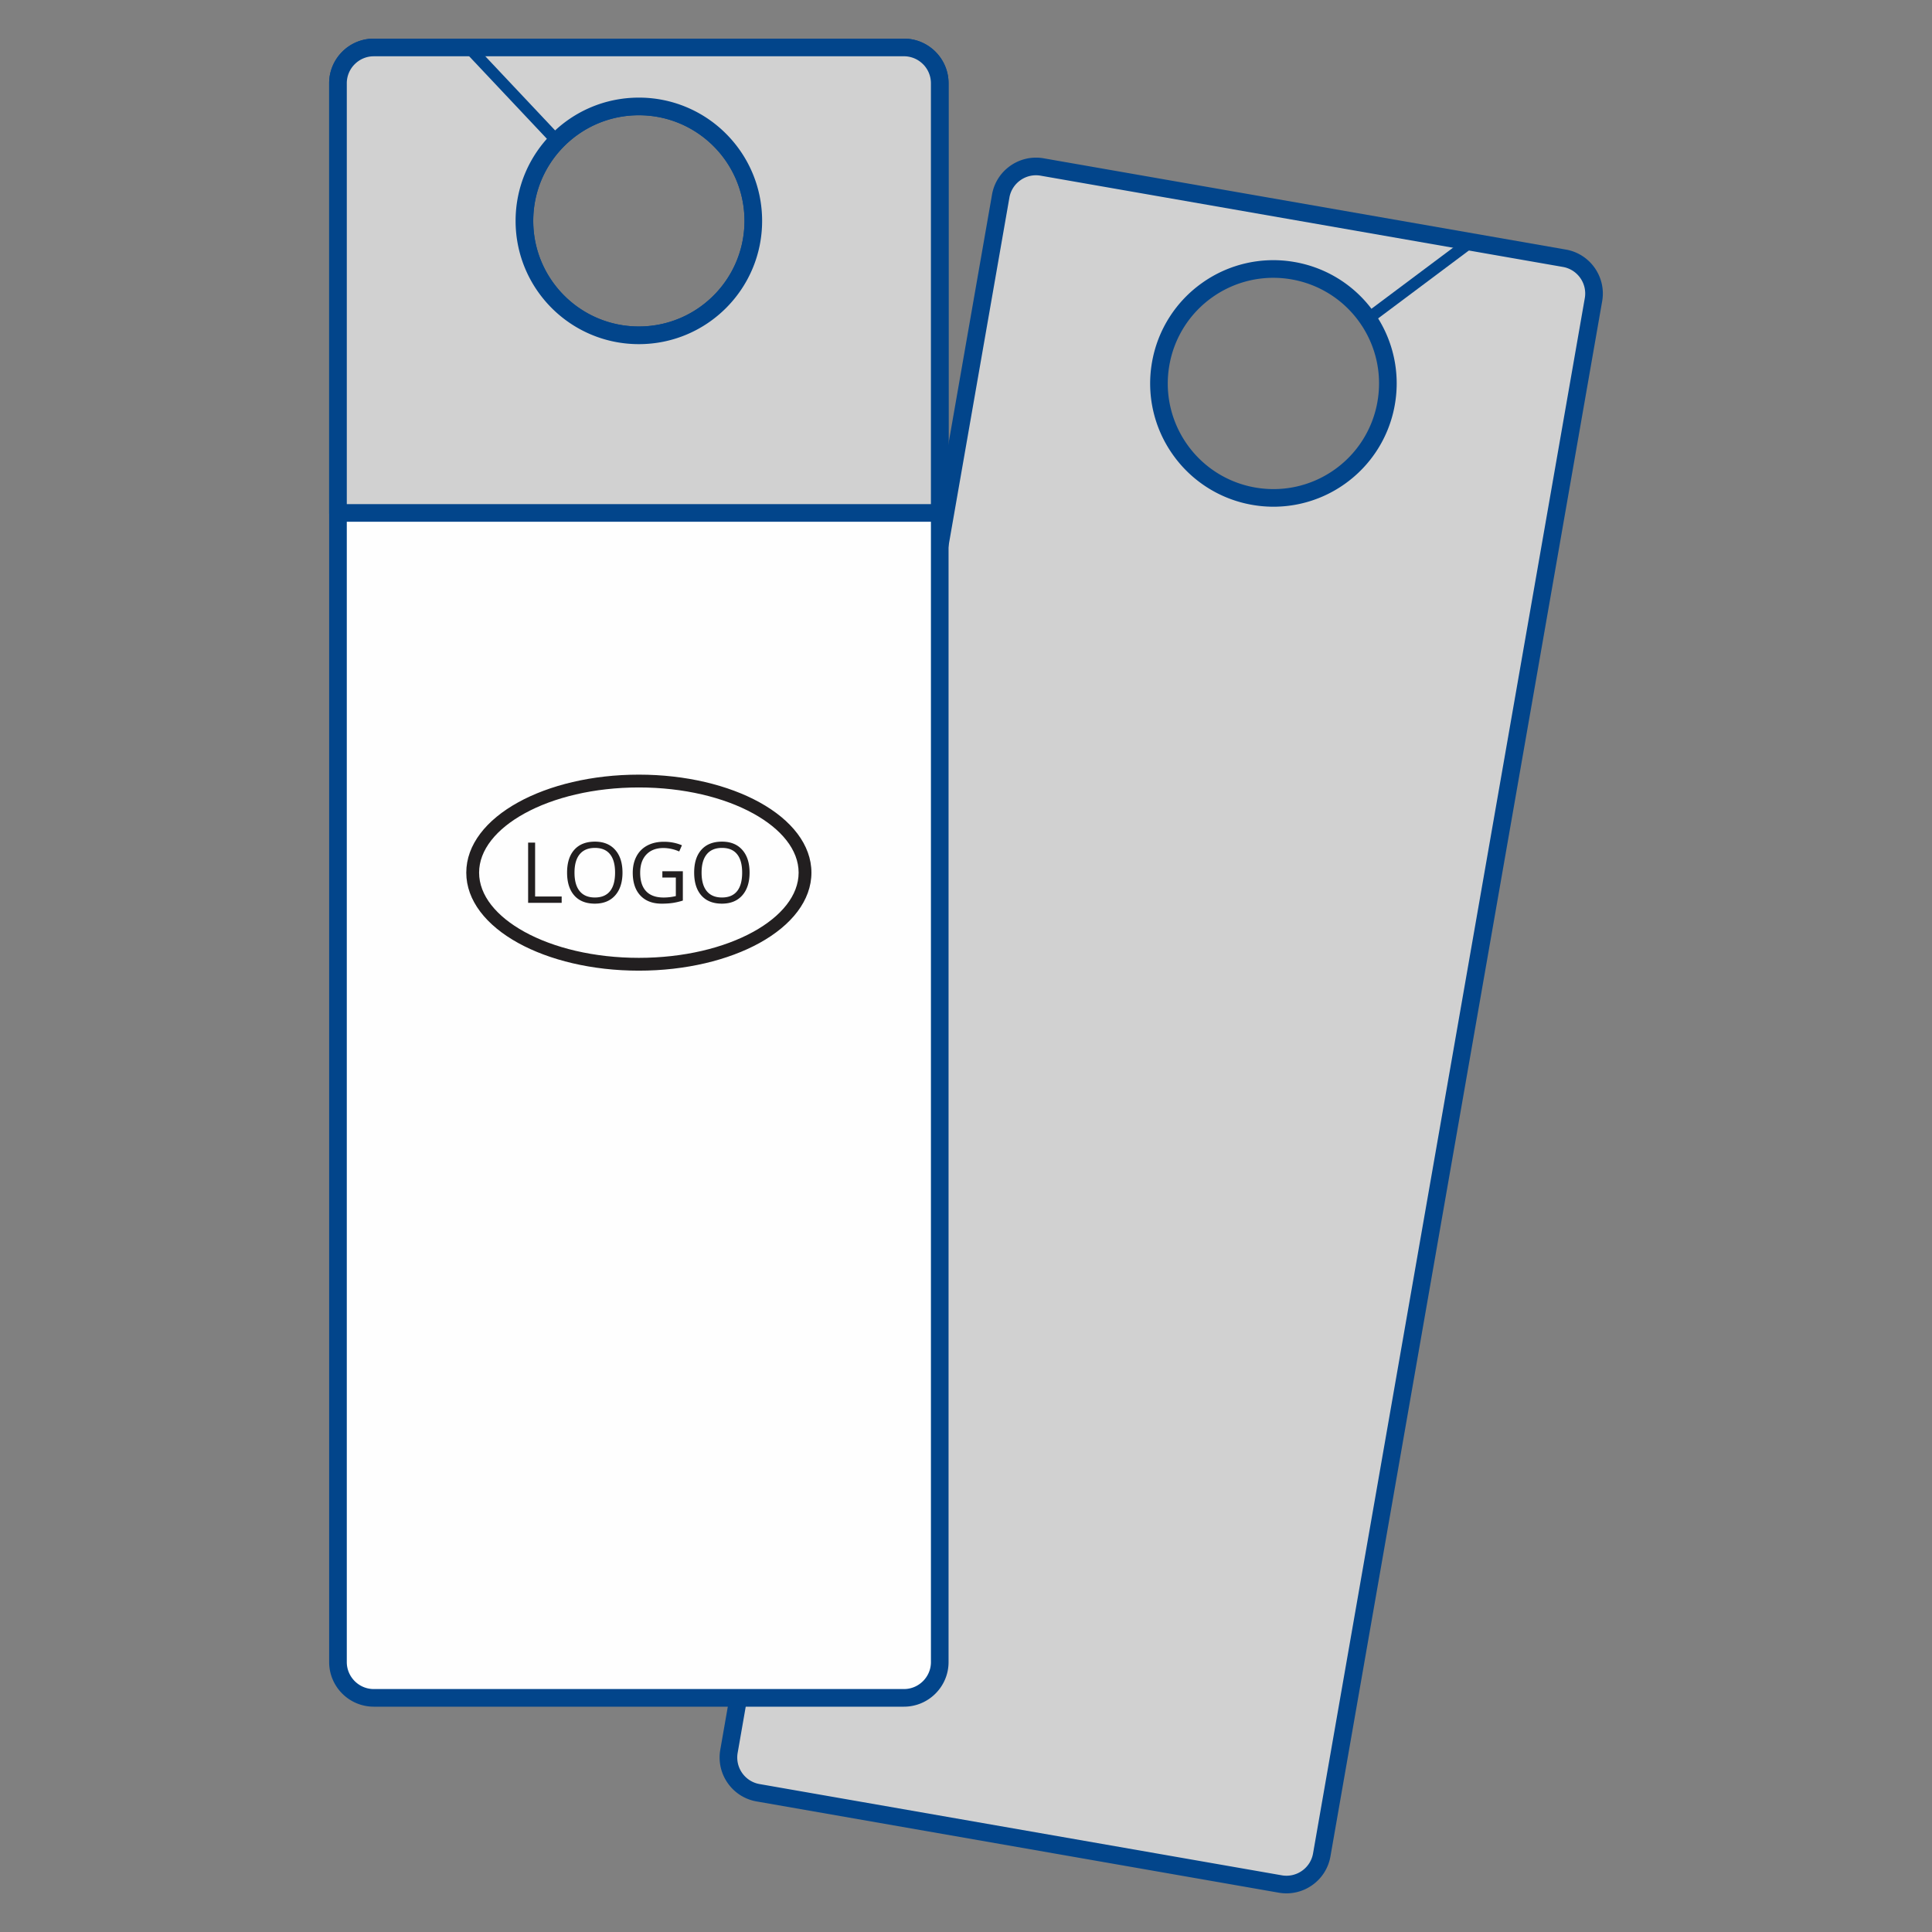
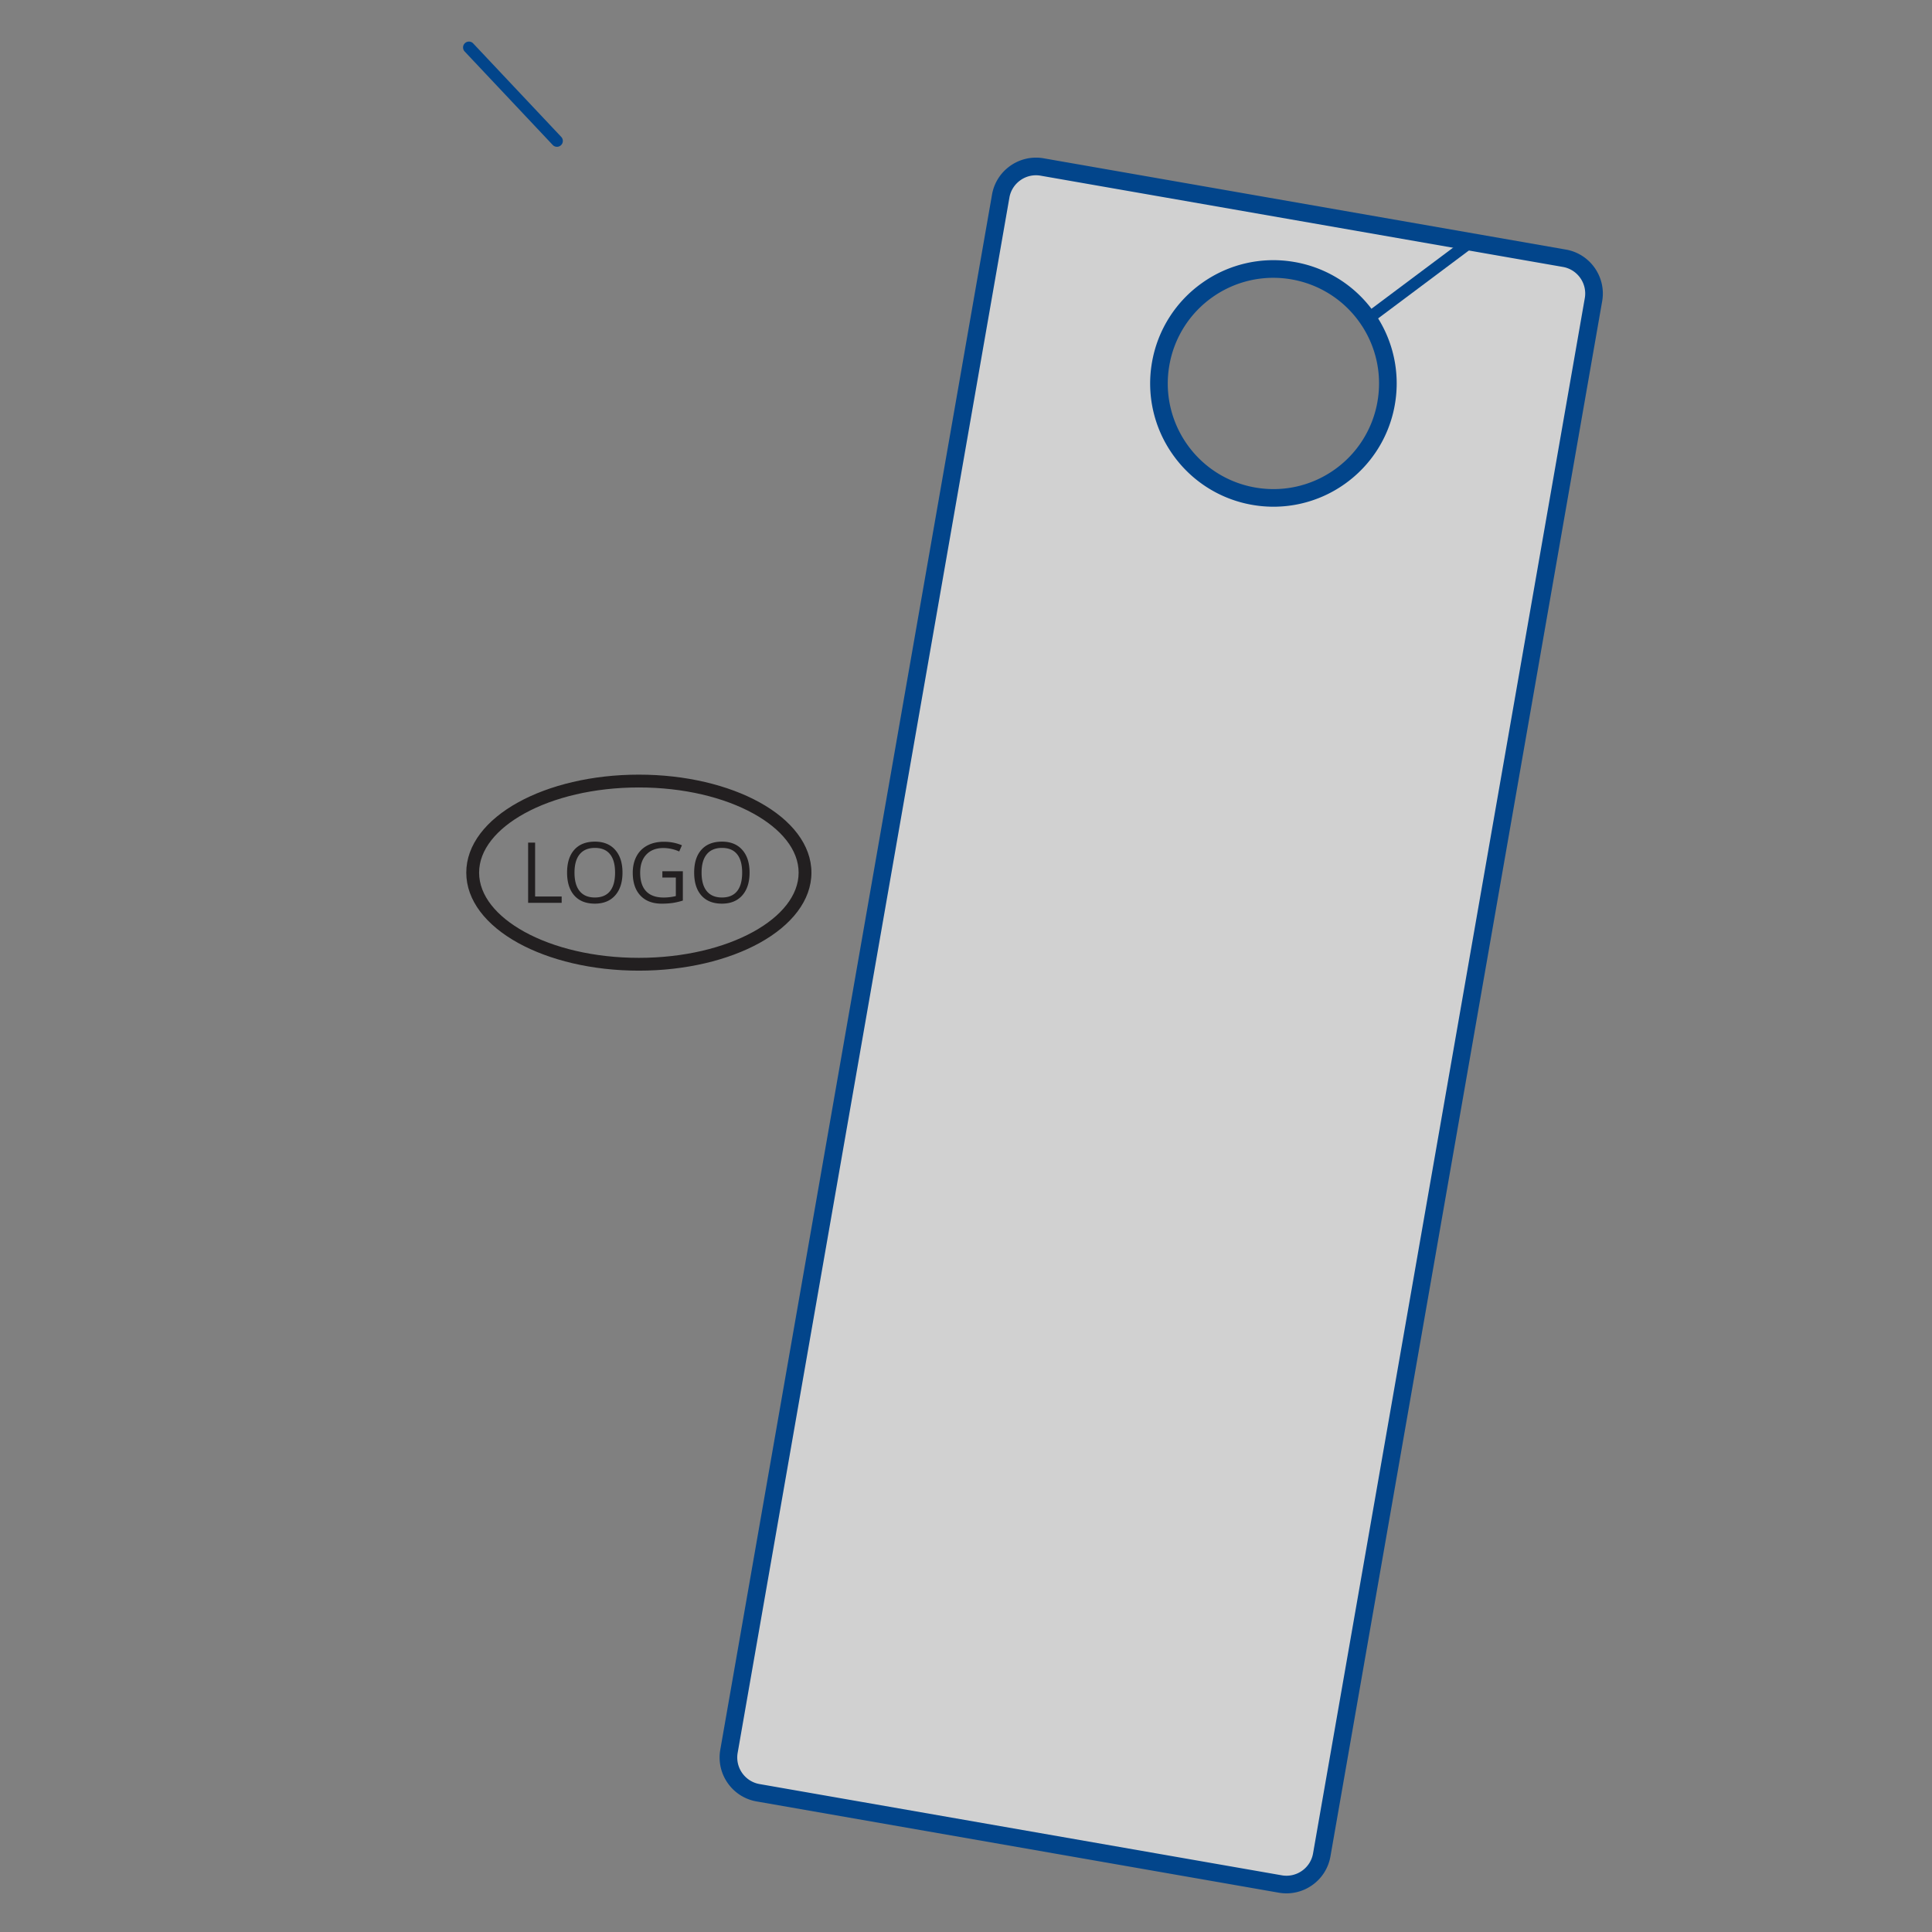
<svg xmlns="http://www.w3.org/2000/svg" id="Layer_1" version="1.1" viewBox="0 0 150 150">
  <rect x="0" y="0" width="150" height="150" fill="#808080" stroke="none" />
  <defs>
    <style>.st0{fill:#02458b}.st2,.st3{fill-rule:evenodd}.st2{fill:#d1d1d1}.st3{fill:#221f20}</style>
  </defs>
  <path class="st2" d="m121.463 20.05-40.556-7.086a2.783 2.783 0 0 0-3.212 2.256L56.596 135.976a2.783 2.783 0 0 0 2.256 3.212l40.556 7.086a2.782 2.782 0 0 0 3.211-2.256l21.099-120.756a2.783 2.783 0 0 0-2.256-3.212Zm-21.066.968a8.886 8.886 0 1 0-3.058 17.504 8.886 8.886 0 0 0 3.058-17.504Z" />
  <path class="st0" d="m121.345 20.725-40.556-7.086a2.084 2.084 0 0 0-1.56.351c-.438.308-.76.783-.859 1.349L57.271 136.095a2.088 2.088 0 0 0 .35 1.56c.308.438.783.76 1.349.859l40.556 7.086a2.084 2.084 0 0 0 1.56-.351c.438-.308.76-.783.859-1.349l21.099-120.756a2.088 2.088 0 0 0-.35-1.56 2.087 2.087 0 0 0-1.349-.859ZM81.024 12.29l40.556 7.087a3.45 3.45 0 0 1 2.232 1.421c.51.726.744 1.645.581 2.582l-21.099 120.756a3.45 3.45 0 0 1-1.422 2.232 3.453 3.453 0 0 1-2.582.581l-40.556-7.087a3.45 3.45 0 0 1-2.232-1.421 3.453 3.453 0 0 1-.581-2.582l21.1-120.756a3.45 3.45 0 0 1 1.422-2.232 3.453 3.453 0 0 1 2.582-.581Zm19.233 9.399a8.177 8.177 0 0 0-6.104 1.371 8.175 8.175 0 0 0-3.364 5.3 8.178 8.178 0 0 0 1.367 6.126 8.175 8.175 0 0 0 5.3 3.364 8.18 8.18 0 0 0 6.126-1.367 8.175 8.175 0 0 0 3.36-5.278l.007-.045a8.176 8.176 0 0 0-1.371-6.103 8.18 8.18 0 0 0-5.277-3.36l-.044-.008Zm-6.89.252a9.536 9.536 0 0 1 7.135-1.599l.013.002a9.54 9.54 0 0 1 6.182 3.926 9.54 9.54 0 0 1 1.6 7.135l-.002.013a9.537 9.537 0 0 1-3.926 6.182 9.54 9.54 0 0 1-7.148 1.597 9.538 9.538 0 0 1-6.182-3.926 9.54 9.54 0 0 1-1.597-7.148 9.54 9.54 0 0 1 3.926-6.182Z" />
  <path class="st0" d="M106.471 25.115a.455.455 0 1 1-.546-.728l7.982-5.973a.455.455 0 1 1 .546.728l-7.982 5.973Z" />
-   <path d="M29.016 3.685h41.17a2.783 2.783 0 0 1 2.775 2.775v122.585a2.783 2.783 0 0 1-2.775 2.775h-41.17a2.783 2.783 0 0 1-2.775-2.775V6.46a2.783 2.783 0 0 1 2.775-2.775Zm20.585 4.579a8.885 8.885 0 1 1 0 17.77 8.885 8.885 0 0 1 0-17.77Z" style="fill-rule:evenodd;fill:#fefefe" />
-   <path class="st0" d="M29.016 3h41.17c.952 0 1.818.389 2.444 1.016a3.45 3.45 0 0 1 1.016 2.445v122.585c0 .952-.389 1.818-1.016 2.444a3.45 3.45 0 0 1-2.444 1.016h-41.17a3.452 3.452 0 0 1-2.445-1.016 3.454 3.454 0 0 1-1.016-2.444V6.46c0-.952.389-1.818 1.016-2.445a3.45 3.45 0 0 1 2.445-1.016Zm41.17 1.37h-41.17c-.574 0-1.097.236-1.476.615a2.085 2.085 0 0 0-.615 1.476v122.585c0 .574.236 1.097.615 1.476s.901.615 1.476.615h41.17c.574 0 1.097-.236 1.476-.615s.615-.902.615-1.476V6.46c0-.574-.236-1.097-.615-1.476a2.085 2.085 0 0 0-1.476-.615ZM49.601 7.579a9.54 9.54 0 0 1 6.767 2.803c1.732 1.731 2.803 4.124 2.803 6.767s-1.071 5.035-2.803 6.767c-1.731 1.731-4.124 2.803-6.767 2.803s-5.035-1.072-6.767-2.803c-1.731-1.732-2.803-4.125-2.803-6.767s1.072-5.035 2.803-6.767 4.125-2.803 6.767-2.803Zm5.798 3.771c-1.484-1.484-3.534-2.402-5.798-2.402s-4.315.918-5.798 2.402c-1.484 1.484-2.402 3.534-2.402 5.798s.918 4.315 2.402 5.798c1.483 1.484 3.534 2.402 5.798 2.402s4.315-.918 5.798-2.402c1.484-1.483 2.402-3.534 2.402-5.798s-.918-4.315-2.402-5.798Z" />
-   <path class="st2" d="M29.016 3.685h41.17a2.783 2.783 0 0 1 2.775 2.775v33.364H26.24V6.46a2.783 2.783 0 0 1 2.775-2.775Zm20.585 4.579a8.885 8.885 0 1 1 0 17.77 8.885 8.885 0 0 1 0-17.77Z" />
-   <path class="st0" d="M29.016 3h41.17c.952 0 1.818.389 2.444 1.016l.04.043c.603.623.976 1.471.976 2.401v33.364a.685.685 0 0 1-.685.685H26.24a.685.685 0 0 1-.685-.685V6.46c0-.952.389-1.818 1.016-2.445a3.45 3.45 0 0 1 2.445-1.016Zm41.17 1.37h-41.17c-.574 0-1.097.236-1.476.615a2.085 2.085 0 0 0-.615 1.476V39.14h45.351V6.46a2.09 2.09 0 0 0-.582-1.446l-.032-.03a2.085 2.085 0 0 0-1.476-.615ZM49.601 7.579a9.54 9.54 0 0 1 6.767 2.803c1.732 1.731 2.803 4.124 2.803 6.767s-1.071 5.035-2.803 6.767c-1.731 1.731-4.124 2.803-6.767 2.803s-5.035-1.072-6.767-2.803c-1.731-1.732-2.803-4.125-2.803-6.767s1.072-5.035 2.803-6.767 4.125-2.803 6.767-2.803Zm5.798 3.771c-1.484-1.484-3.534-2.402-5.798-2.402s-4.315.918-5.798 2.402c-1.484 1.484-2.402 3.534-2.402 5.798s.918 4.315 2.402 5.798c1.483 1.484 3.534 2.402 5.798 2.402s4.315-.918 5.798-2.402c1.484-1.483 2.402-3.534 2.402-5.798s-.918-4.315-2.402-5.798Z" />
  <path class="st0" d="M43.575 10.63a.455.455 0 1 1-.664.624l-6.835-7.257a.455.455 0 1 1 .664-.624l6.835 7.257Z" />
  <path class="st3" d="M49.601 60.143c3.646 0 6.958.821 9.361 2.145 2.494 1.374 4.037 3.307 4.037 5.464s-1.543 4.09-4.037 5.465c-2.403 1.324-5.715 2.145-9.361 2.145s-6.958-.821-9.362-2.145c-2.494-1.374-4.037-3.305-4.037-5.465s1.543-4.09 4.037-5.464c2.403-1.324 5.715-2.145 9.362-2.145Zm8.883 3.016c-2.264-1.248-5.405-2.021-8.883-2.021s-6.619.773-8.883 2.021c-2.175 1.199-3.521 2.826-3.521 4.593s1.345 3.394 3.521 4.594c2.264 1.247 5.405 2.021 8.883 2.021s6.619-.773 8.883-2.021c2.175-1.199 3.521-2.826 3.521-4.594s-1.345-3.394-3.521-4.593Z" />
  <path class="st3" d="M41.003 70.094v-4.676h.543v4.185h2.062v.491h-2.605Zm7.327-2.344c0 .749-.19 1.337-.567 1.766-.379.429-.905.643-1.579.643-.689 0-1.221-.211-1.594-.632-.374-.421-.562-1.015-.562-1.782 0-.762.188-1.352.563-1.771.375-.419.908-.629 1.599-.629.673 0 1.196.213 1.574.64.378.427.566 1.015.566 1.764Zm-3.726-.001c0 .633.134 1.113.404 1.441.27.327.663.491 1.176.491.518 0 .91-.163 1.174-.489.264-.326.396-.808.396-1.443 0-.628-.131-1.105-.395-1.43-.263-.326-.653-.488-1.169-.488s-.911.164-1.182.492c-.27.327-.404.803-.404 1.427Zm6.823-.104h1.589v2.275a5.31 5.31 0 0 1-.755.179c-.256.04-.552.061-.889.061-.708 0-1.259-.211-1.653-.632-.394-.421-.592-1.011-.592-1.77 0-.486.098-.911.293-1.277a1.98 1.98 0 0 1 .842-.838c.367-.194.797-.289 1.289-.289.499 0 .964.092 1.394.274l-.211.48a3.115 3.115 0 0 0-1.218-.269c-.57 0-1.014.169-1.334.509-.319.338-.479.808-.479 1.41 0 .631.154 1.11.461 1.436.308.327.761.489 1.358.489.323 0 .64-.037.95-.113v-1.44h-1.046v-.484Zm6.77.105c0 .749-.19 1.337-.567 1.766-.379.429-.905.643-1.579.643-.689 0-1.221-.211-1.594-.632-.374-.421-.562-1.015-.562-1.782 0-.762.188-1.352.563-1.771.375-.419.908-.629 1.599-.629.673 0 1.196.213 1.574.64.378.427.566 1.015.566 1.764Zm-3.726-.001c0 .633.134 1.113.404 1.441.27.327.663.491 1.176.491.519 0 .91-.163 1.174-.489.264-.326.396-.808.396-1.443 0-.628-.131-1.105-.395-1.43-.263-.326-.653-.488-1.169-.488s-.911.164-1.182.492c-.27.327-.404.803-.404 1.427Z" />
</svg>